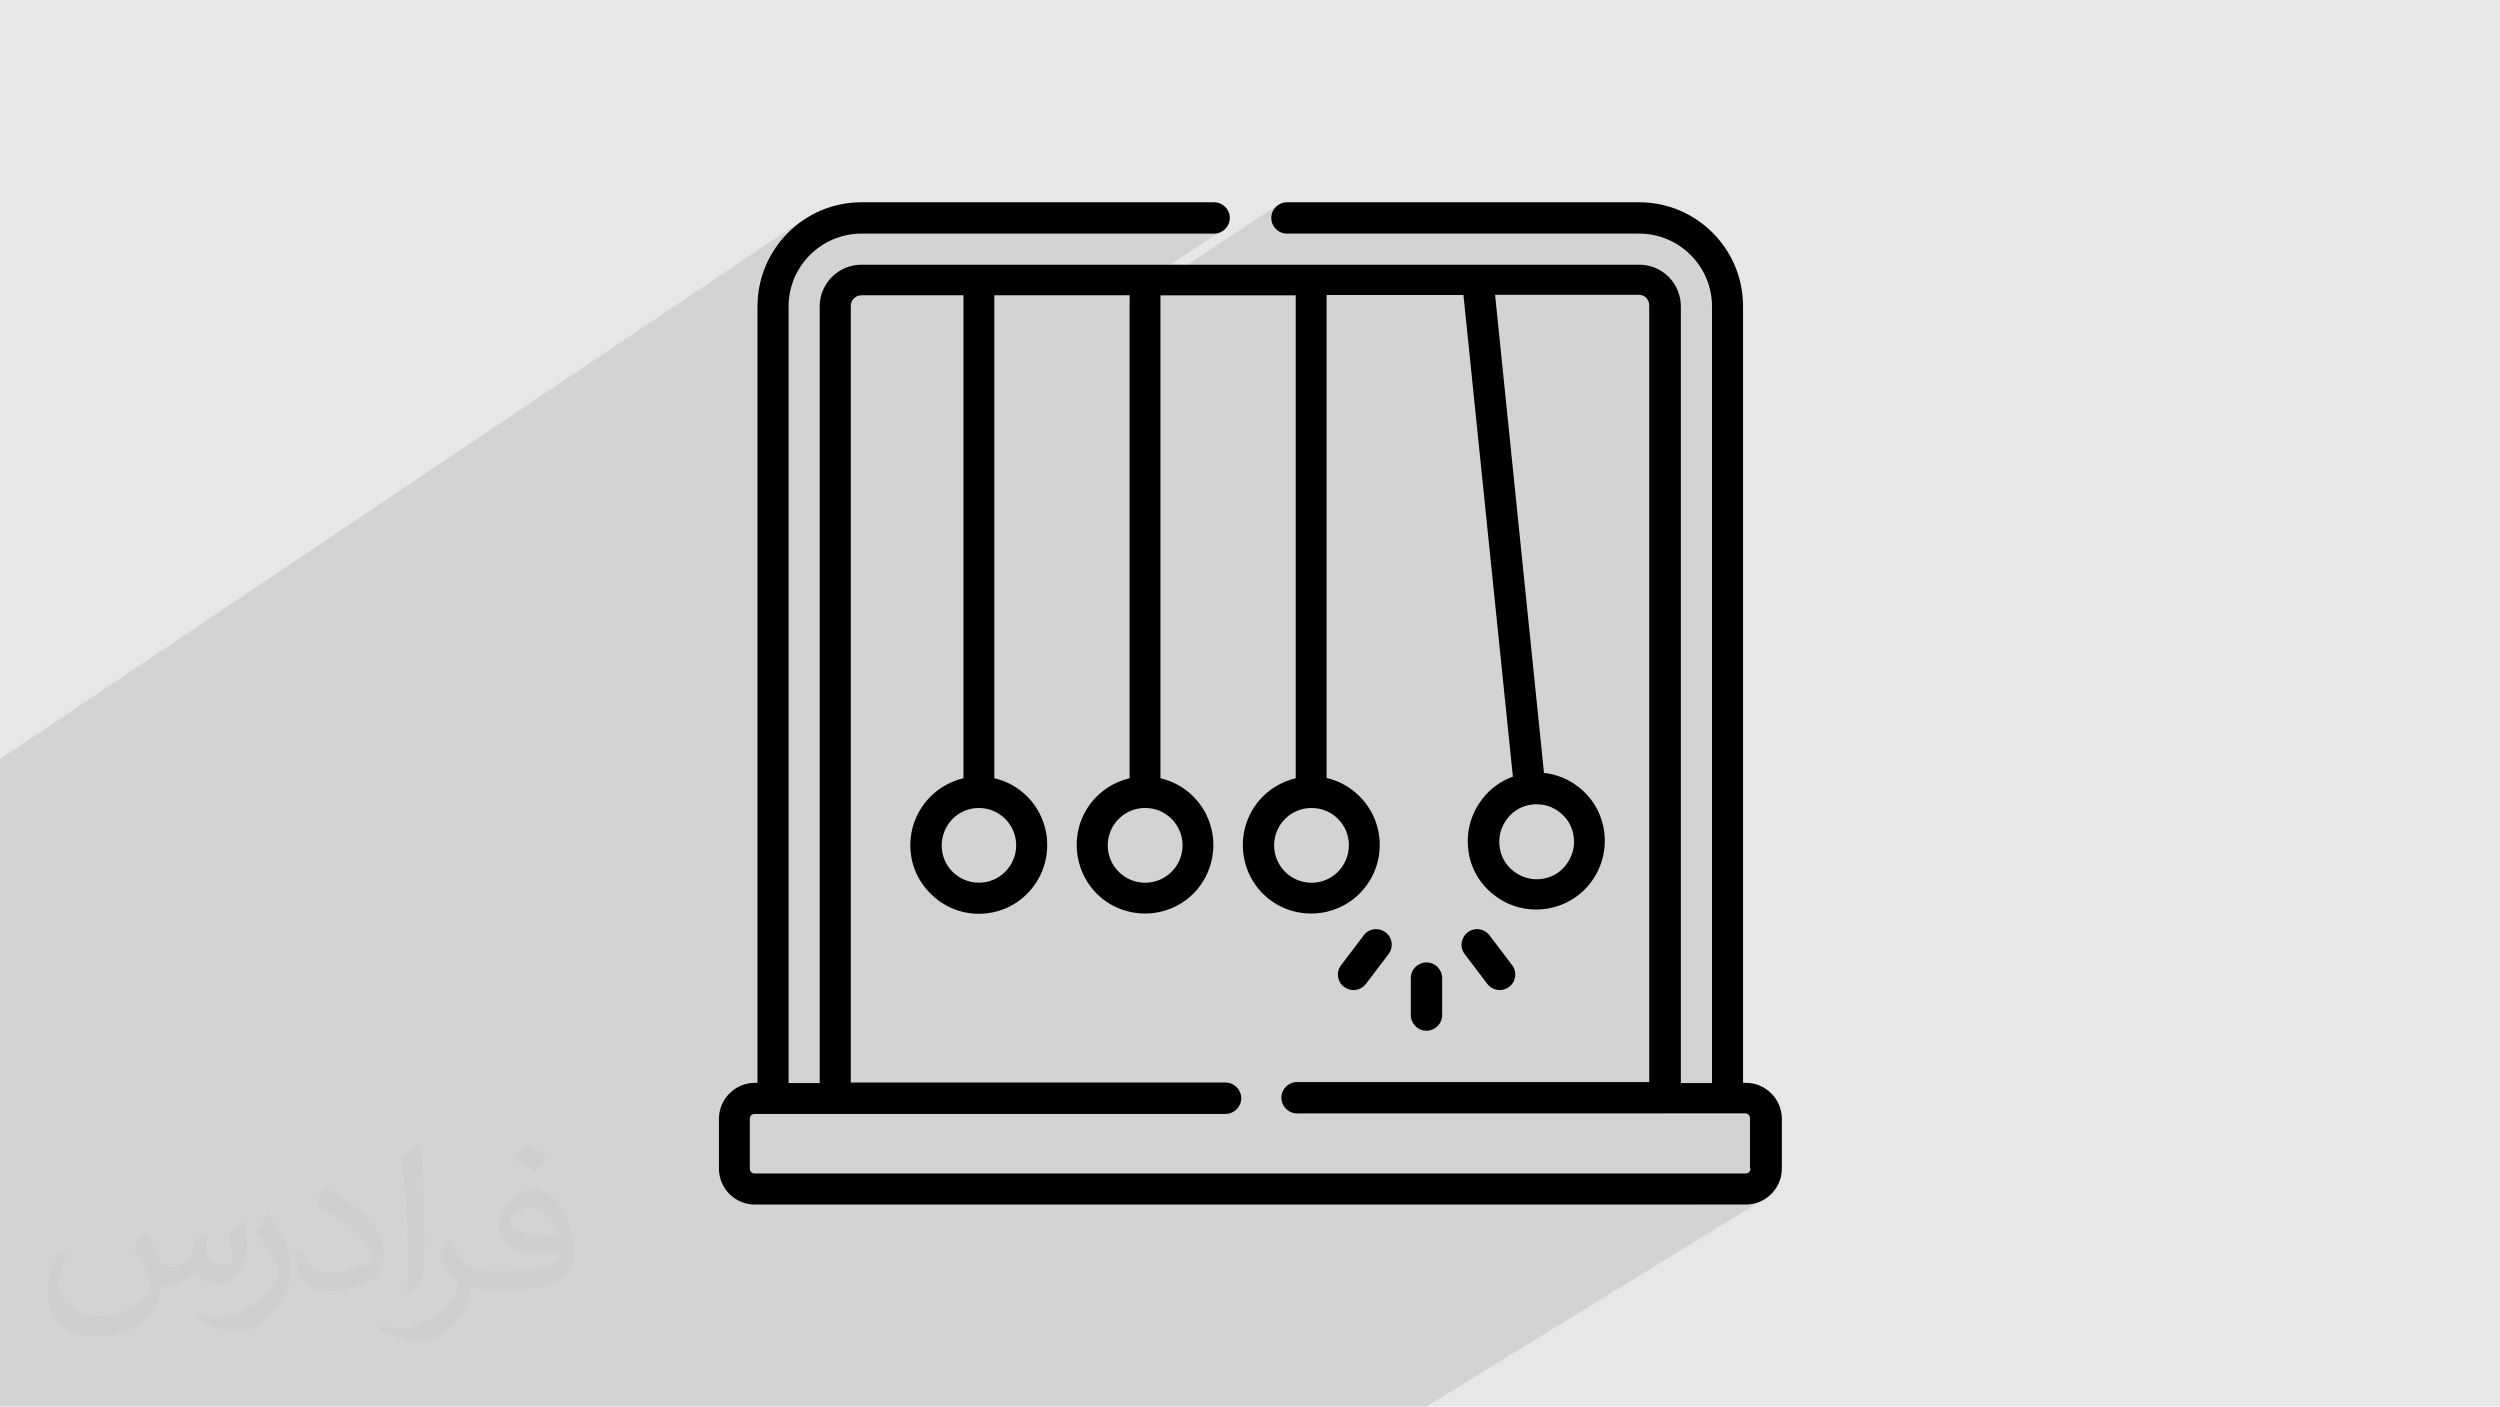
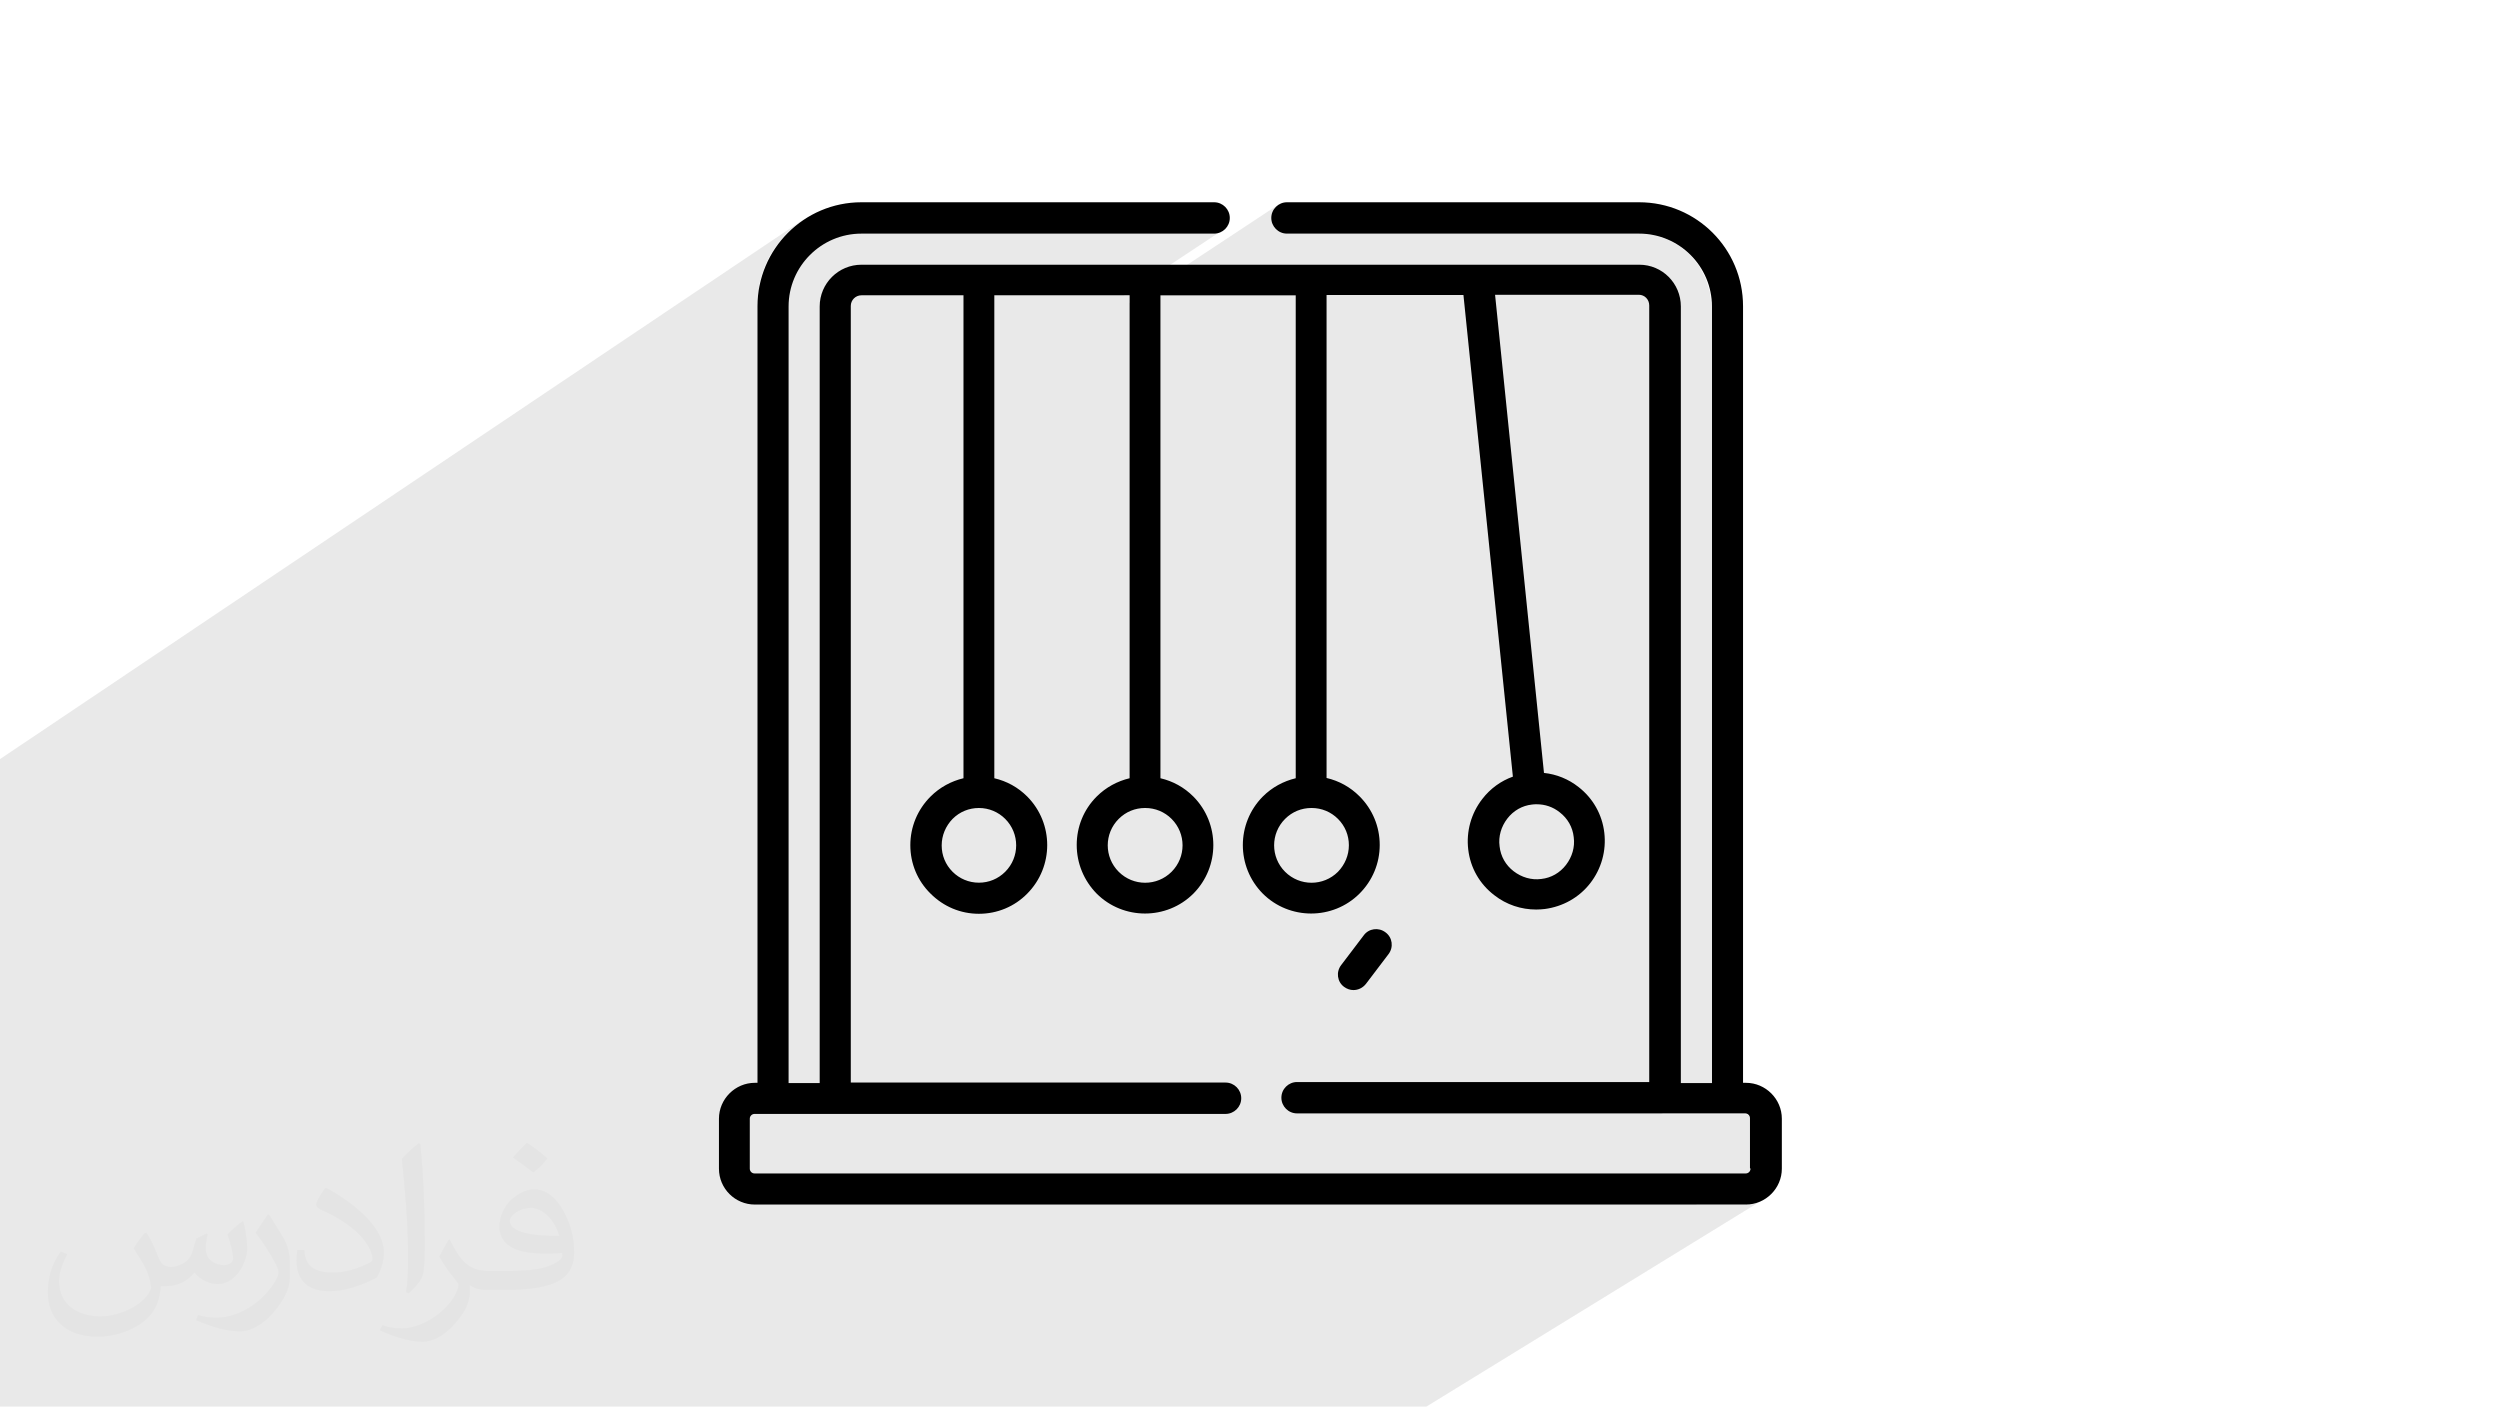
<svg xmlns="http://www.w3.org/2000/svg" xml:space="preserve" width="9.406cm" height="5.292cm" version="1.1" style="shape-rendering:geometricPrecision; text-rendering:geometricPrecision; image-rendering:optimizeQuality; fill-rule:evenodd; clip-rule:evenodd" viewBox="0 0 9406 5292" enable-background="new 0 0 512 512">
  <defs>
    <style type="text/css">
   
    .fil2 {fill:black}
    .fil0 {fill:#E6E7E8}
    .fil3 {fill:#373435;fill-opacity:0.031}
    .fil1 {fill:#2B2A29;fill-opacity:0.102}
   
  </style>
  </defs>
  <g id="Layer_x0020_1">
-     <polygon class="fil0" points="0,0 9406,0 9406,5292 0,5292 " />
    <path class="fil1" d="M0 3977l0 -30 0 -26 0 -13 0 -11 0 -300 0 -75 0 -248 0 -8 0 -55 0 -81 0 -71 0 -12 0 -54 0 -137 3021 -2029 -30 23 -28 25 -25 28 -23 30 -20 32 -16 34 -13 36 -10 37 -1 6 231 -155 46 -25 51 -16 55 -6 1327 0 12 -1 11 -3 10 -5 -370 245 21 0 0 28 559 -369 -9 7 -7 9 -5 10 -3 11 -1 12 1 12 3 11 5 10 7 9 9 7 10 5 11 3 12 1 1325 0 55 6 51 16 46 25 41 34 33 41 25 47 16 51 6 55 0 2922 -189 117 316 0 4 0 3 1 3 2 3 2 2 3 2 3 1 3 0 4 0 188 0 4 -1 3 -2 3 -2 3 -3 2 -196 120 186 0 27 -3 25 -8 23 -13 -1274 783 -37 0 -184 0 -16 0 -301 0 -46 0 -311 0 -230 0 -1081 0 -16 0 -15 0 -4 0 -12 0 -50 0 -87 0 -11 0 -39 0 -39 0 -10 0 -17 0 -17 0 -28 0 -8 0 -57 0 -50 0 -9 0 -17 0 -15 0 -34 0 -17 0 -31 0 -22 0 -28 0 -110 0 -86 0 -5 0 -7 0 -101 0 -16 0 -15 0 -24 0 -78 0 -73 0 -34 0 -16 0 -11 0 -79 0 -6 0 -112 0 -35 0 -76 0 -80 0 0 0 -87 0 -72 0 -1 0 -38 0 -64 0 -36 0 -6 0 -78 0 -4 0 -11 0 -11 0 -38 0 -5 0 0 0 -100 0 -53 0 -11 0 -49 0 -30 0 -69 0 -5 0 -32 0 -3 0 -102 0 -6 0 -75 0 -16 0 -11 0 -47 0 -151 0 0 0 -158 0 -39 0 -1 0 -115 0 -42 0 0 -16 0 -11 0 -7 0 -83 0 -61 0 -221 0 -112 0 -73 0 -320 0 -73 0 -245 0 -75 0 -18zm6568 96l0 0z" />
    <g id="_1650482137008">
-       <path class="fil2" d="M5367 3878c32,0 59,-26 59,-59l0 -139c0,-32 -26,-59 -59,-59 -32,0 -59,26 -59,59l0 139c0,32 26,59 59,59z" />
-       <path class="fil2" d="M5596 3702c12,15 29,23 47,23 12,0 25,-4 35,-12 26,-20 31,-56 11,-82l-85 -112c-20,-26 -56,-31 -82,-11 -26,20 -31,56 -11,82l85 112z" />
      <path class="fil2" d="M5057 3713c11,8 23,12 35,12 18,0 35,-8 47,-23l85 -112c20,-26 15,-63 -11,-82 -26,-20 -63,-15 -82,11l-85 112c-20,26 -15,63 11,82l0 0z" />
      <path class="fil2" d="M6568 4074l-10 0 0 -2922c0,-216 -175,-391 -391,-391l-1325 0c-32,0 -59,26 -59,59 0,32 26,59 59,59l1325 0c151,0 274,123 274,274l0 2922 -117 0 0 -2922c0,-87 -70,-157 -156,-157l-2927 0c-86,0 -157,70 -157,157l0 2922 -117 0 0 -2922c0,-151 123,-274 274,-274l1327 0c32,0 59,-26 59,-59 0,-32 -26,-59 -59,-59l-1327 0c-216,0 -391,176 -391,391l0 2922 -10 0c-74,0 -135,61 -135,135l0 188c0,75 61,135 135,135l3729 0c74,0 135,-61 135,-135l0 -188c0,-74 -61,-135 -135,-135l0 0zm-1633 -1034c38,0 73,15 99,41l0 0c27,27 41,62 41,99 0,38 -15,73 -41,100 -55,55 -144,55 -199,0 -55,-55 -55,-144 0,-199 27,-27 62,-41 99,-41l0 0zm-626 0c38,0 73,15 99,41 55,55 55,144 0,199 -55,55 -144,55 -199,0 -55,-55 -55,-144 0,-199 27,-27 62,-41 99,-41zm-626 0c38,0 73,15 99,41l0 0c55,55 55,144 0,199 -27,27 -62,41 -99,41 -38,0 -73,-15 -99,-41 -27,-27 -41,-62 -41,-99 0,-38 15,-73 41,-100 27,-27 62,-41 99,-41l0 0zm2903 1357c0,10 -8,18 -18,18l-3729 0c-10,0 -18,-8 -18,-18l0 -188c0,-10 8,-18 18,-18l1772 0c32,0 59,-26 59,-59 0,-32 -26,-59 -59,-59l-1410 0 0 -2922c0,-22 18,-40 40,-40l384 0 0 1817c-46,11 -89,34 -124,69 -49,49 -76,114 -76,183 0,69 27,134 76,182 49,49 113,76 182,76 69,0 134,-27 182,-76 100,-101 100,-264 0,-365 -35,-35 -77,-58 -124,-69l0 -1817 509 0 0 1817c-46,11 -89,34 -124,69 -49,49 -75,114 -75,182 0,69 27,134 75,183 50,50 116,75 182,75 66,0 132,-25 182,-75 100,-101 100,-264 0,-365 0,0 0,0 0,0 -35,-35 -77,-58 -124,-69l0 -1817 509 0 0 1817c-46,11 -89,34 -124,69 -100,101 -100,264 0,365 50,50 116,75 182,75 66,0 132,-25 182,-75 49,-49 76,-114 76,-183 0,-69 -27,-134 -76,-183 -35,-35 -77,-58 -124,-69l0 -1817 515 0 186 1812c-45,16 -85,45 -115,84 -42,54 -61,122 -53,190 8,69 43,130 98,172 46,36 101,54 158,54 11,0 22,-1 32,-2 68,-9 129,-43 171,-97 42,-54 61,-122 53,-190 -8,-69 -43,-130 -97,-172 -38,-30 -83,-48 -130,-53l-184 -1799 541 0c22,0 39,18 39,40l0 2922 -1325 0c-32,0 -59,26 -59,59 0,32 26,59 59,59l1686 0c10,0 18,8 18,18l0 188 0 0zm-665 -1247c5,37 -6,74 -29,104 -23,30 -56,49 -93,53 -37,5 -74,-6 -104,-29 -30,-23 -49,-56 -53,-94 -5,-37 6,-74 29,-104 23,-30 56,-49 93,-53 6,-1 12,-1 18,-1 31,0 61,10 86,30 30,23 49,56 53,94l0 0z" />
    </g>
  </g>
  <g id="Layer_x0020_1_0">
    <path class="fil3" d="M550 4637c18,27 30,54 41,82 8,17 13,48 53,48 12,0 28,-4 43,-12 17,-9 29,-22 36,-42l16 -53 39 -19 3 3c-5,20 -7,39 -7,54 0,45 39,62 69,62 18,0 34,-9 34,-25 0,-21 -9,-57 -21,-90 18,-18 36,-36 57,-50l3 2c9,38 14,76 14,101 0,25 -11,52 -20,70 -19,35 -51,63 -91,63 -30,0 -64,-15 -87,-43l-1 0c-22,27 -55,51 -109,51l-17 0c-3,35 -10,61 -22,83 -32,63 -127,107 -216,107 -124,0 -187,-72 -187,-167 0,-59 19,-114 49,-153l24 10c-19,35 -31,69 -31,102 0,89 73,132 156,132 78,0 174,-49 191,-107 -7,-63 -30,-92 -66,-149 11,-19 25,-38 42,-58l3 0 0 0 0 0 0 0zm1432 -337c26,16 52,36 77,58 -14,20 -31,38 -53,53 -25,-20 -50,-38 -76,-56 17,-20 35,-39 52,-55l0 0 0 0 0 0zm13 245c-42,0 -77,28 -77,48 0,44 85,58 186,57 -13,-52 -57,-106 -109,-106zm-95 237c55,0 103,-2 140,-11 41,-10 76,-31 76,-45 0,-4 0,-8 -1,-12 -23,2 -49,2 -72,2 -75,0 -132,-17 -154,-59 -6,-12 -10,-25 -10,-39 0,-40 17,-80 48,-107 26,-22 54,-36 83,-36 52,0 94,42 123,108 16,36 27,77 27,130 0,35 -10,64 -31,86 -40,39 -115,54 -229,54l-52 0 0 0 -13 0c-28,0 -49,-5 -65,-17l-3 0c1,7 1,13 1,19 0,26 -8,58 -26,85 -51,76 -106,108 -153,108 -48,0 -107,-19 -160,-43l10 -19c17,7 41,12 74,12 86,0 199,-83 213,-164 -3,-7 -9,-15 -17,-25 -25,-30 -41,-55 -56,-81 13,-25 24,-45 35,-63l4 -1c37,75 70,118 144,118l12 0 0 0 54 0 0 0 0 0 0 0zm-372 79c6,-34 7,-73 7,-109l0 -53c0,-100 -13,-245 -23,-339 18,-20 43,-43 63,-58l6 2c13,119 17,257 17,384 0,33 -1,66 -4,90 -2,30 -19,53 -57,88l-8 -4 0 0 0 0 0 0zm-383 -157c2,47 25,84 105,84 50,0 92,-13 139,-36 8,-4 13,-9 13,-13 0,-29 -22,-68 -60,-104 -37,-33 -85,-63 -131,-82 -16,-7 -21,-14 -21,-20 0,-13 18,-42 33,-62l5 -1c52,27 110,68 153,113 39,41 63,84 63,129 0,34 -10,66 -27,95 -57,29 -118,51 -178,51 -73,0 -123,-34 -123,-115 0,-9 0,-22 3,-40l25 0 0 0 0 0 0 0zm-132 -133l45 73c17,27 32,57 32,104l0 60c0,48 -31,100 -81,151 -39,35 -74,50 -106,50 -48,0 -102,-15 -165,-42l7 -19c20,6 43,10 71,10 90,-1 183,-67 225,-147 5,-9 7,-18 7,-24 0,-10 -5,-20 -9,-29 -23,-44 -49,-83 -77,-120 15,-24 30,-46 46,-68l4 1z" />
  </g>
</svg>